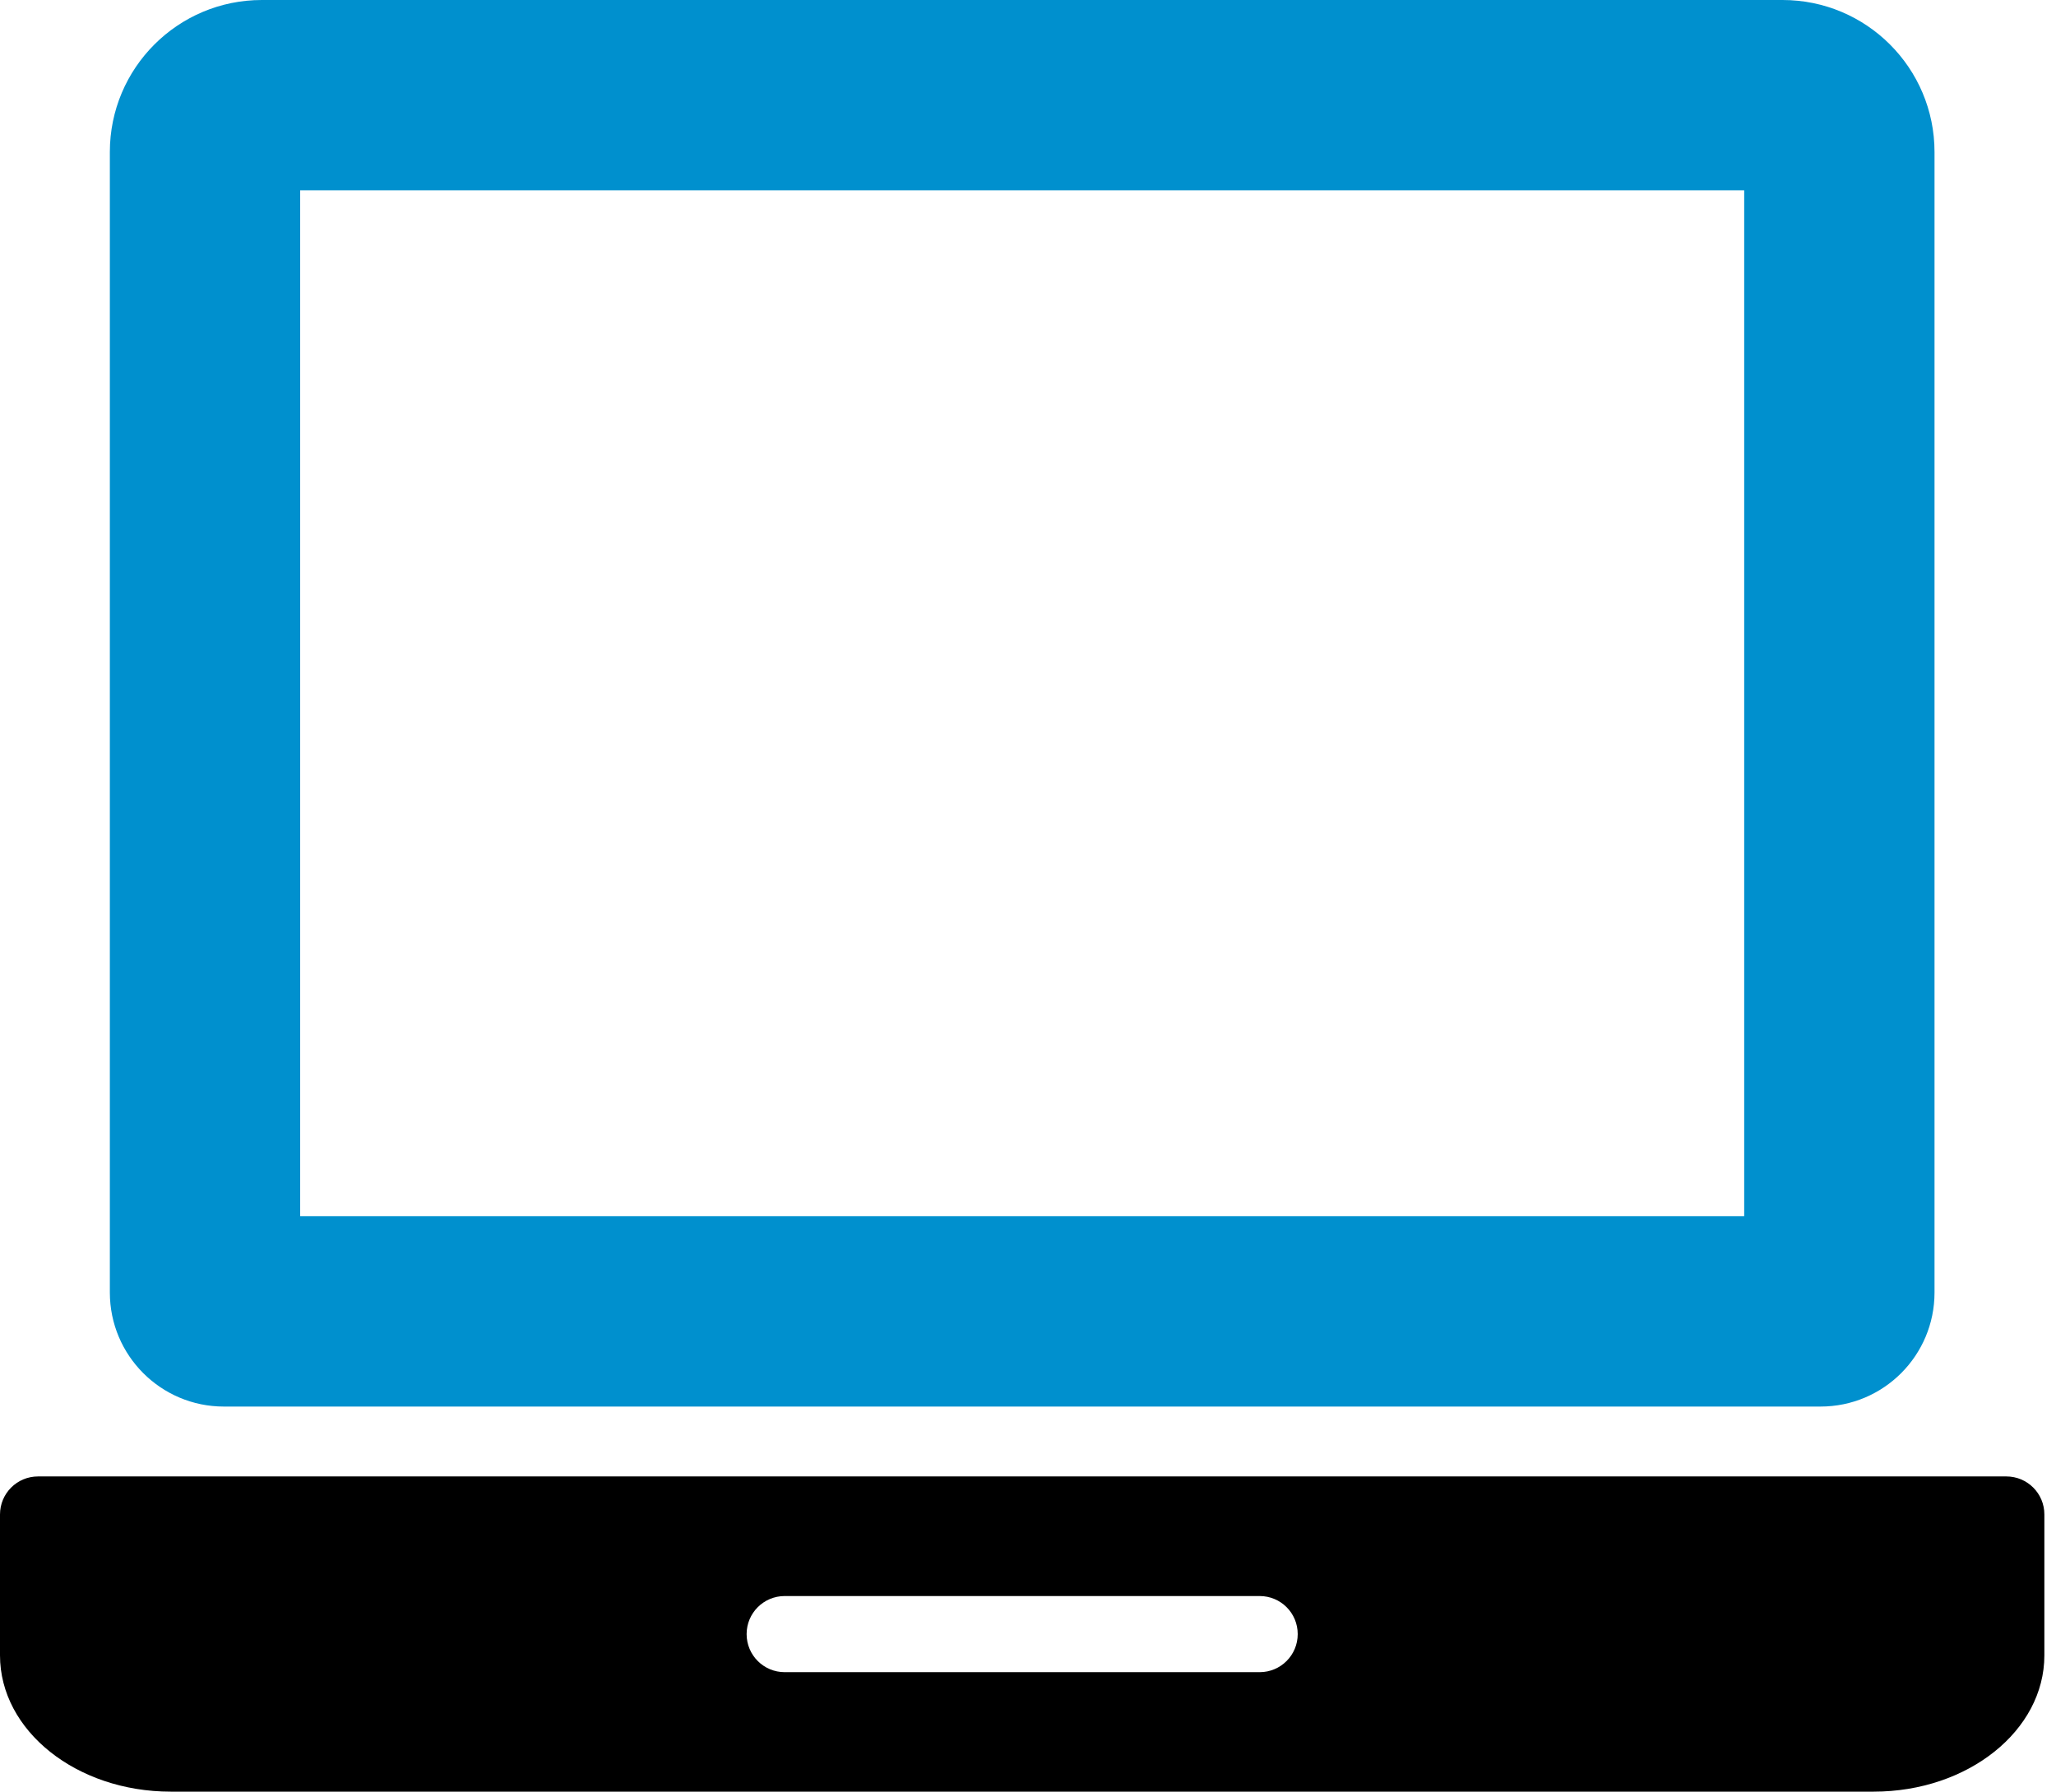
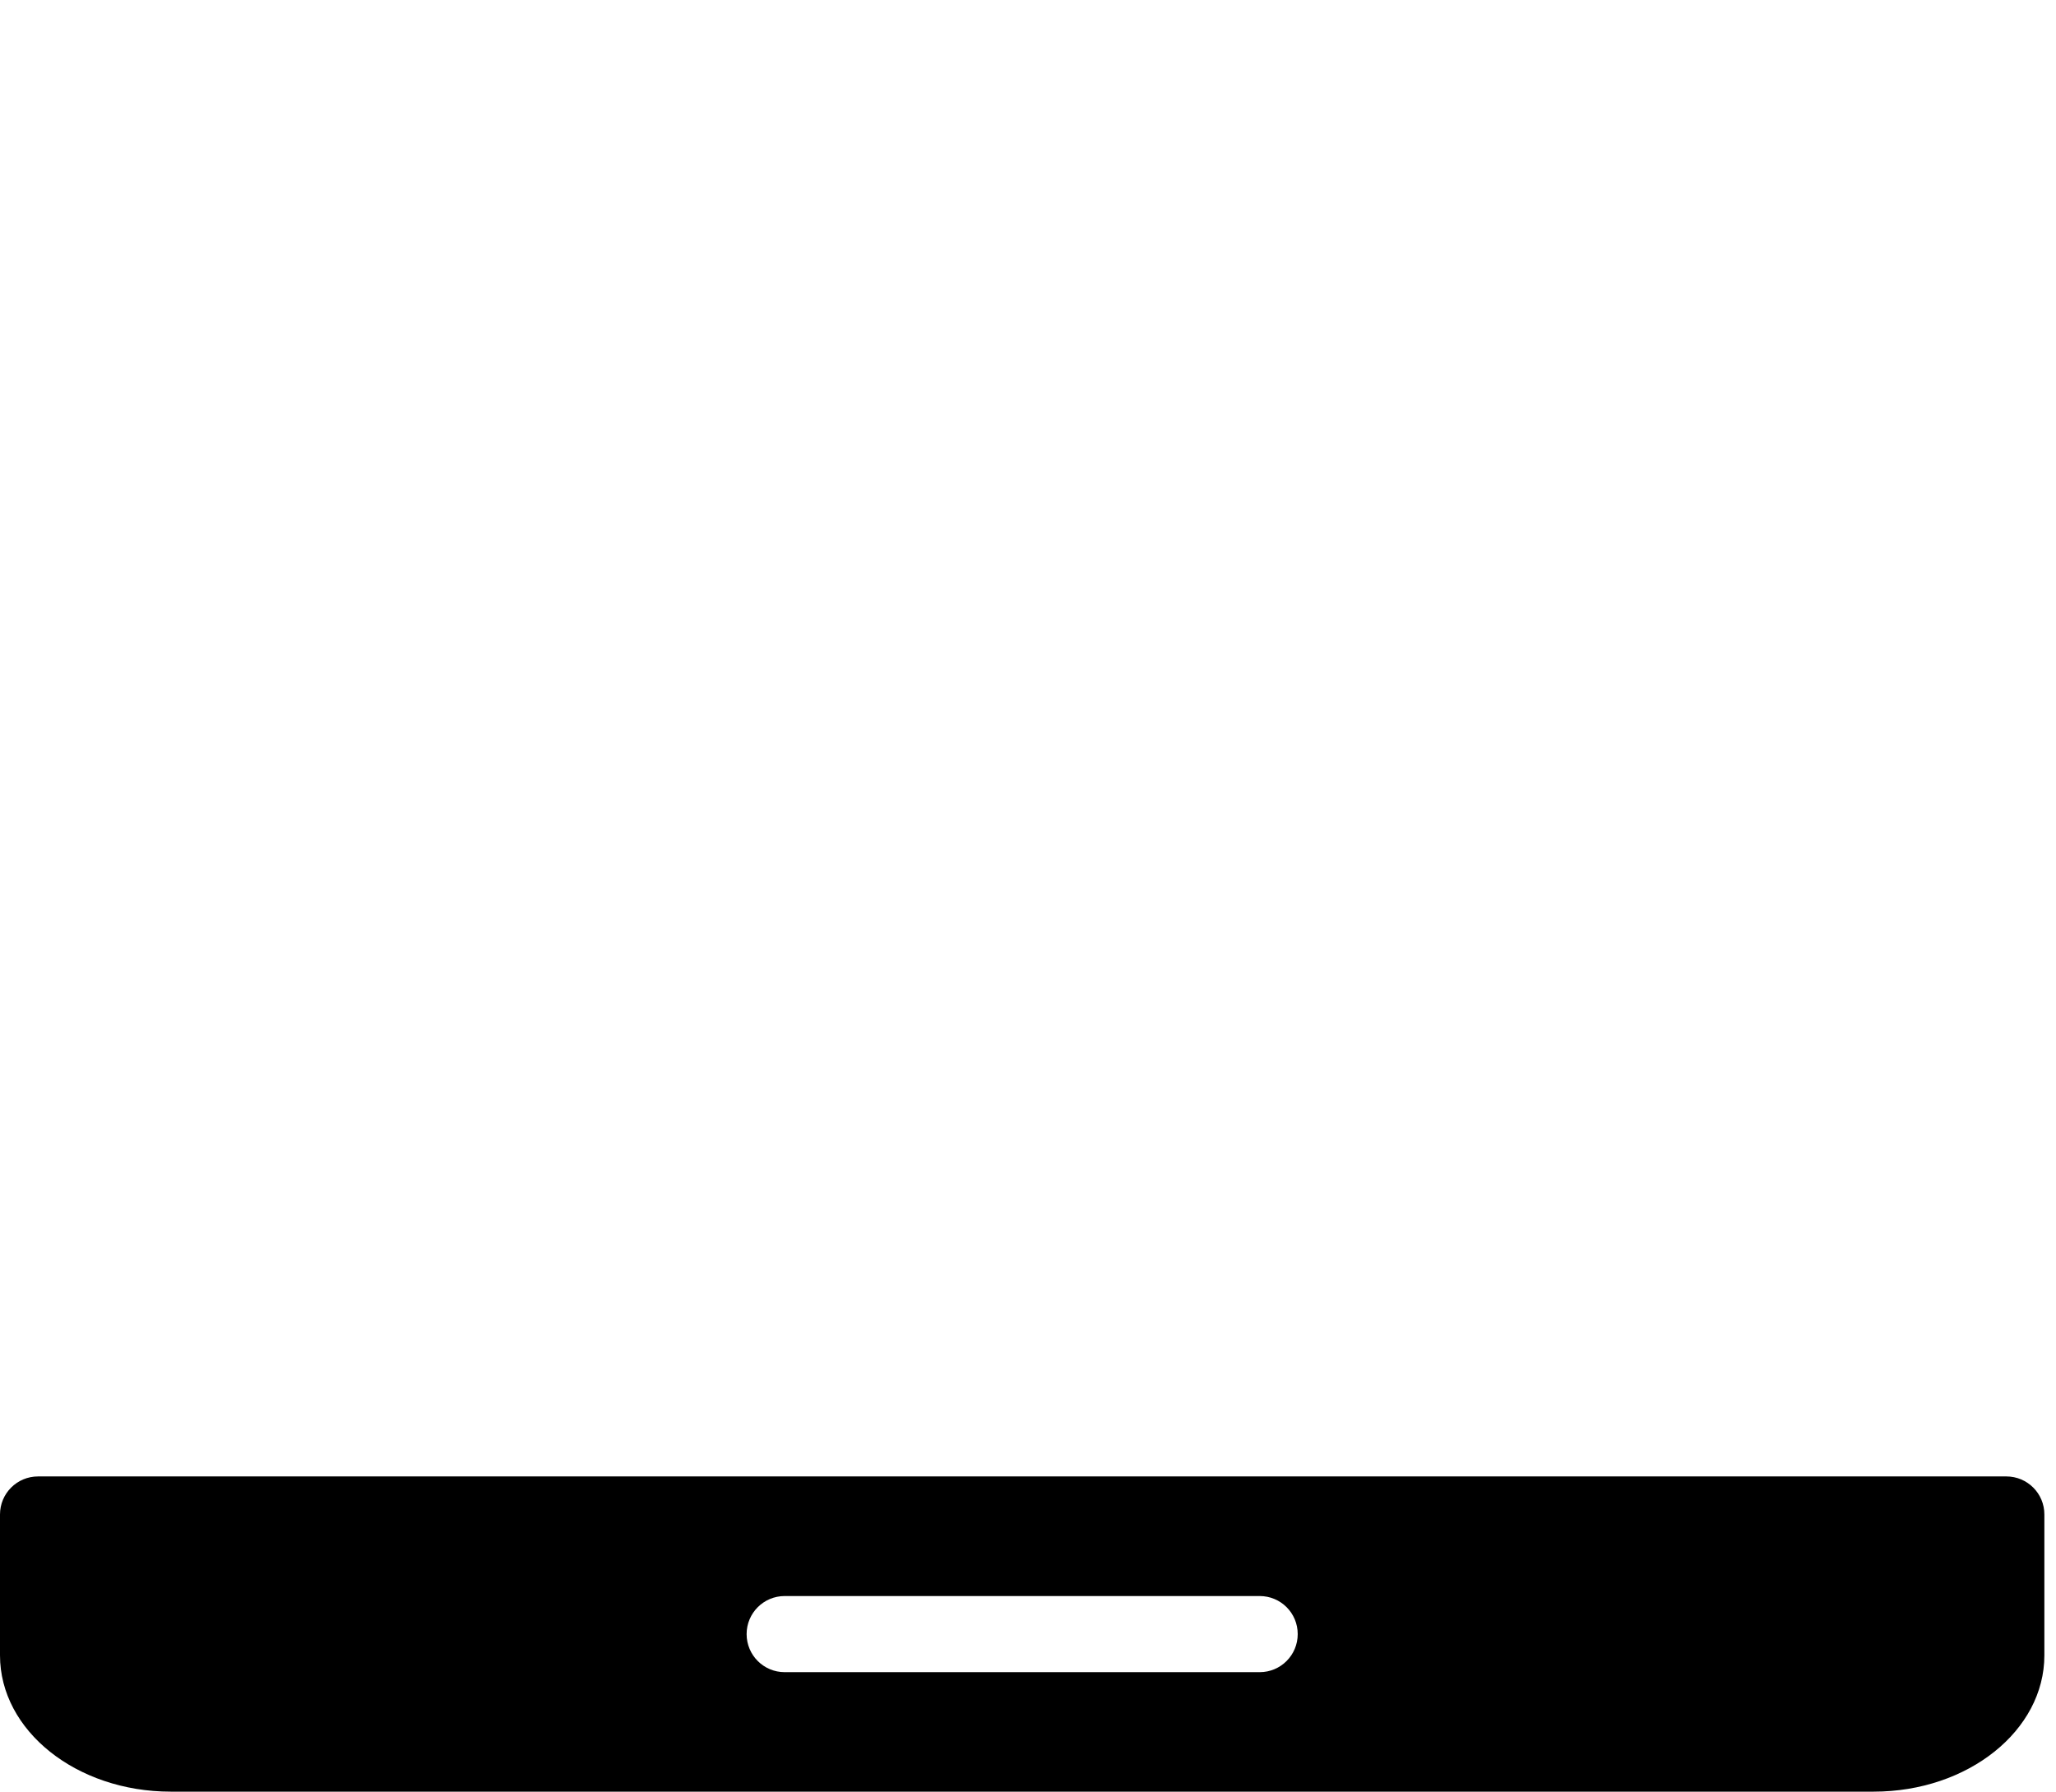
<svg xmlns="http://www.w3.org/2000/svg" width="70" height="61" viewBox="0 0 70 61" fill="none">
-   <path d="M7.622 47.889H61.981C64.13 47.889 65.864 46.15 65.864 44.007V5.176C65.864 2.317 63.548 0 60.69 0H8.915C6.056 0 3.74 2.317 3.74 5.176V44.005C3.74 46.15 5.479 47.889 7.622 47.889ZM10.22 6.48H59.384V41.408H10.22V6.48Z" fill="#0090CE" />
  <path d="M68.31 50.268H1.296C0.579 50.268 0 50.847 0 51.564V56.36C0 58.925 2.604 61 5.814 61H63.792C67.003 61 69.604 58.921 69.604 56.36V51.564C69.606 50.848 69.025 50.268 68.31 50.268ZM42.887 56.932H26.716C26.001 56.932 25.42 56.354 25.42 55.636C25.42 54.918 26.001 54.34 26.716 54.34H42.887C43.605 54.34 44.183 54.918 44.183 55.636C44.183 56.352 43.605 56.932 42.887 56.932Z" fill="black" />
</svg>